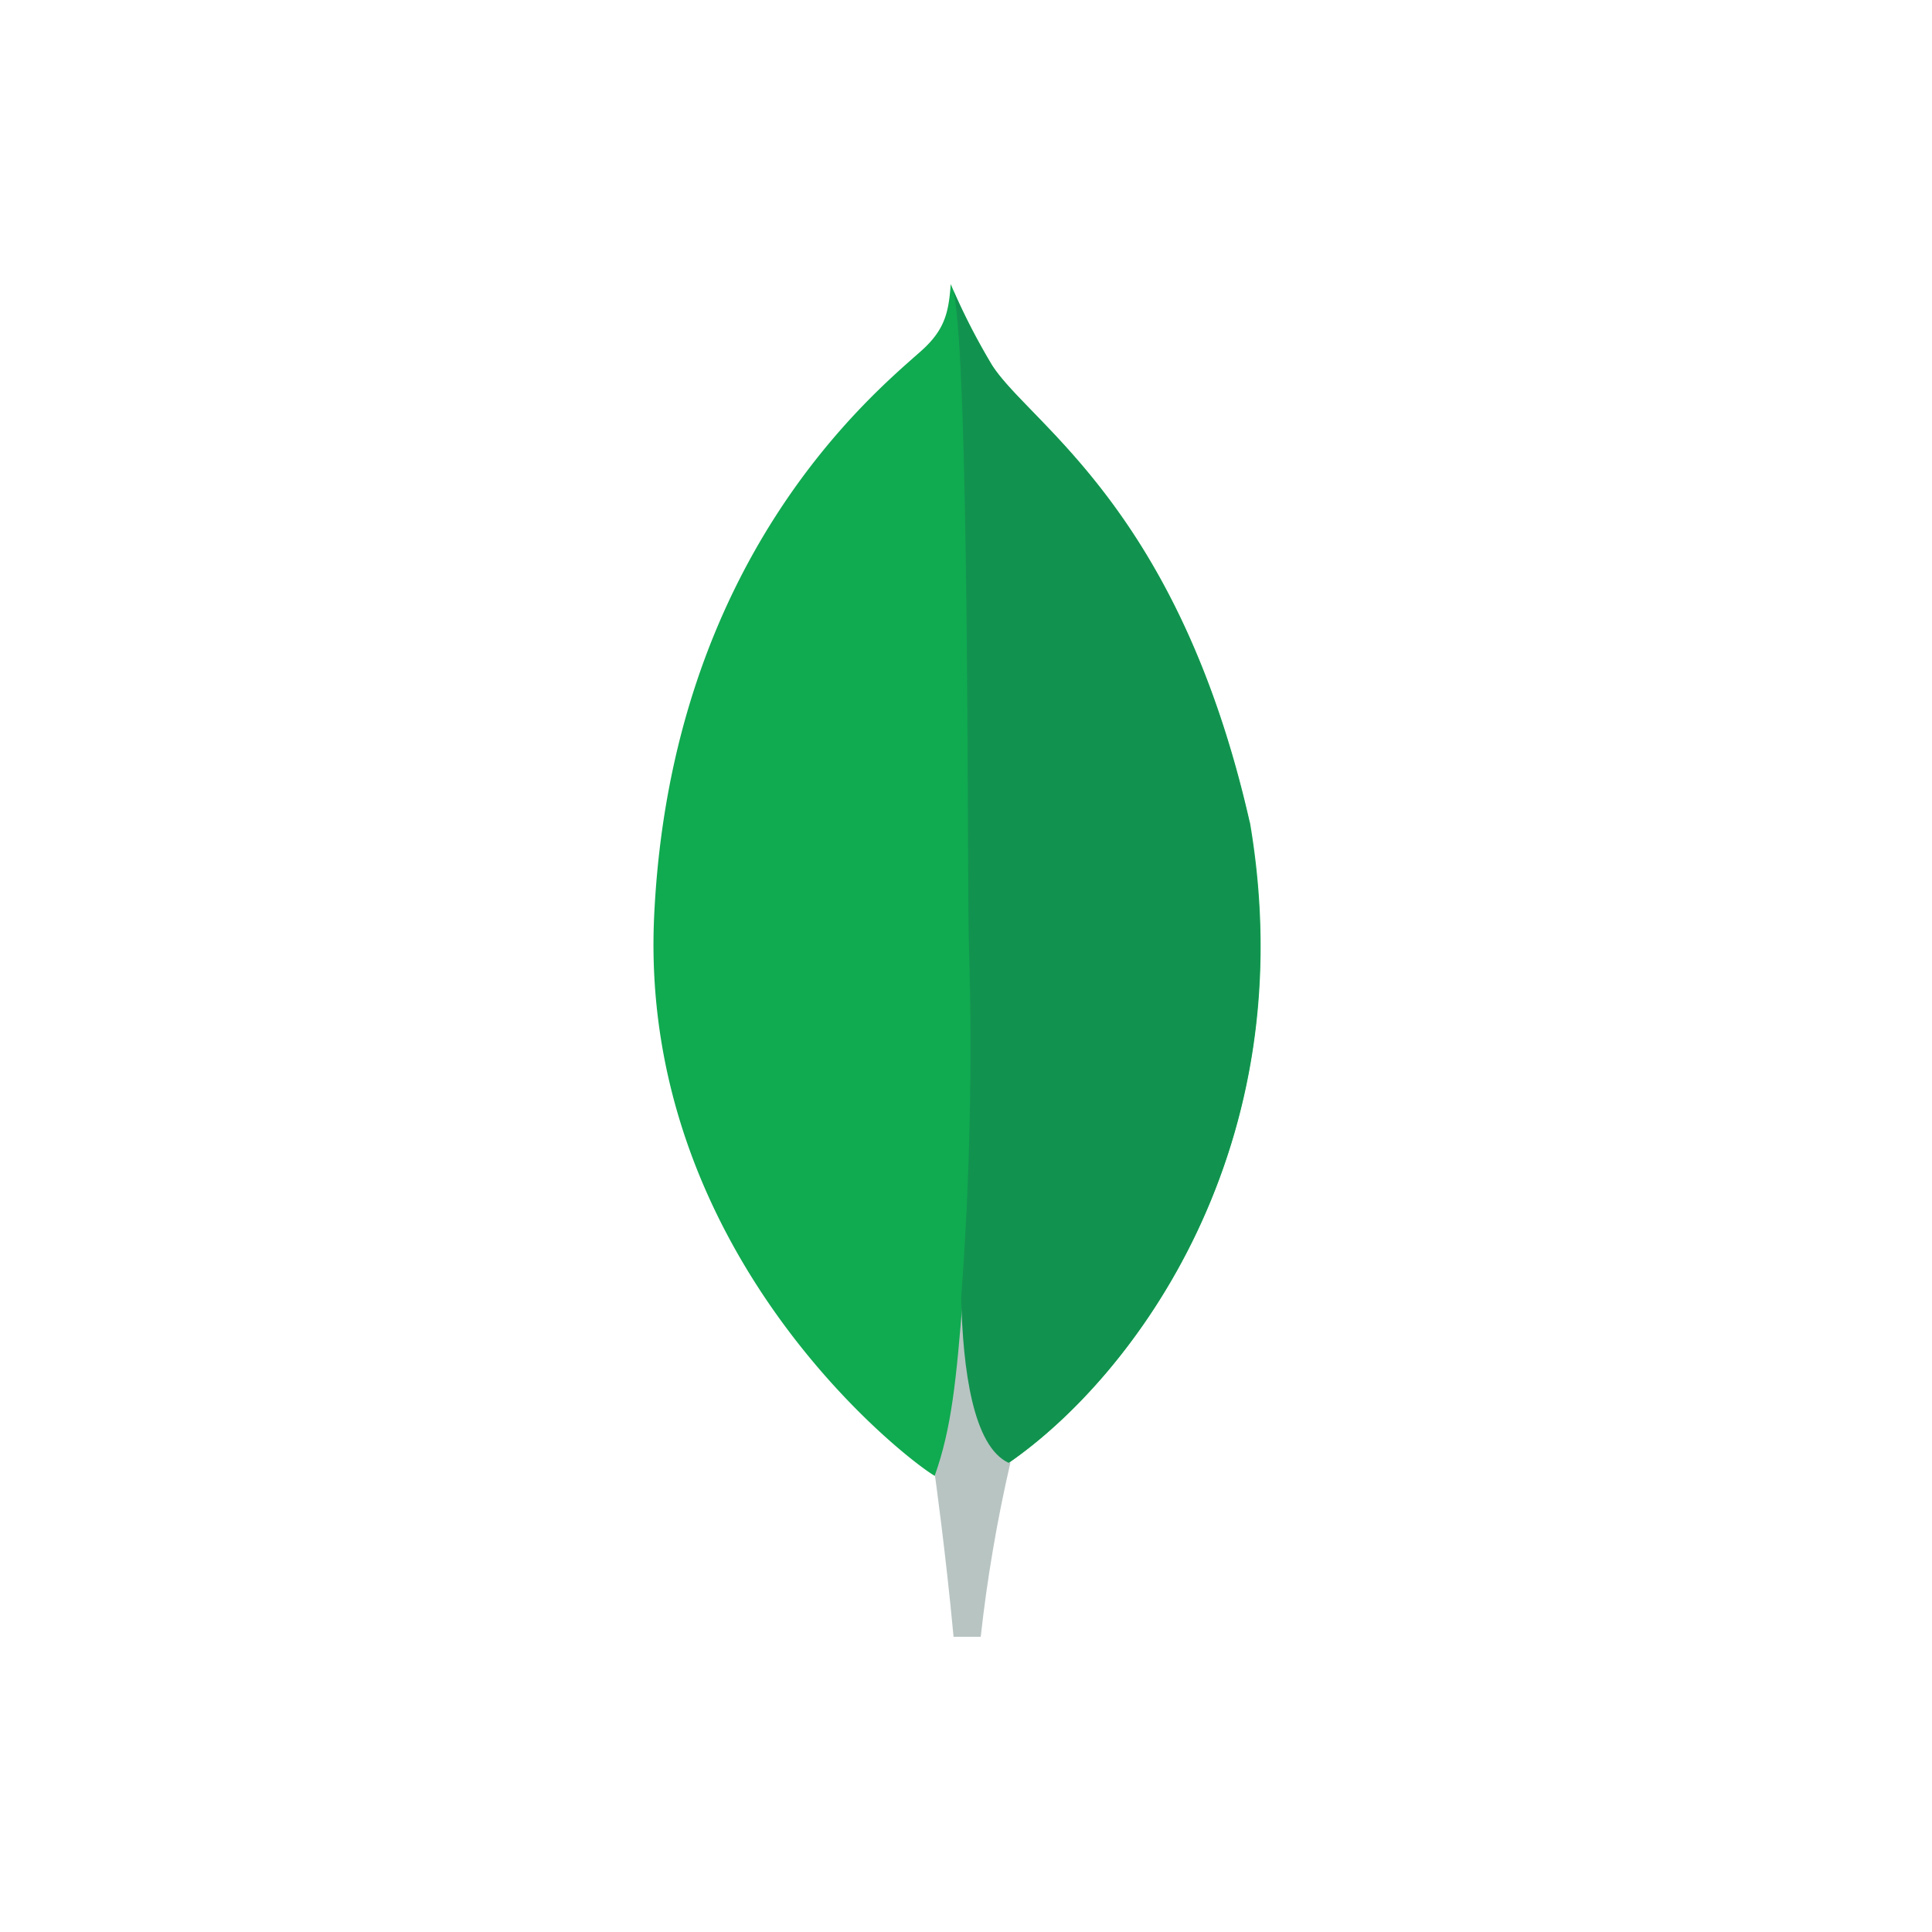
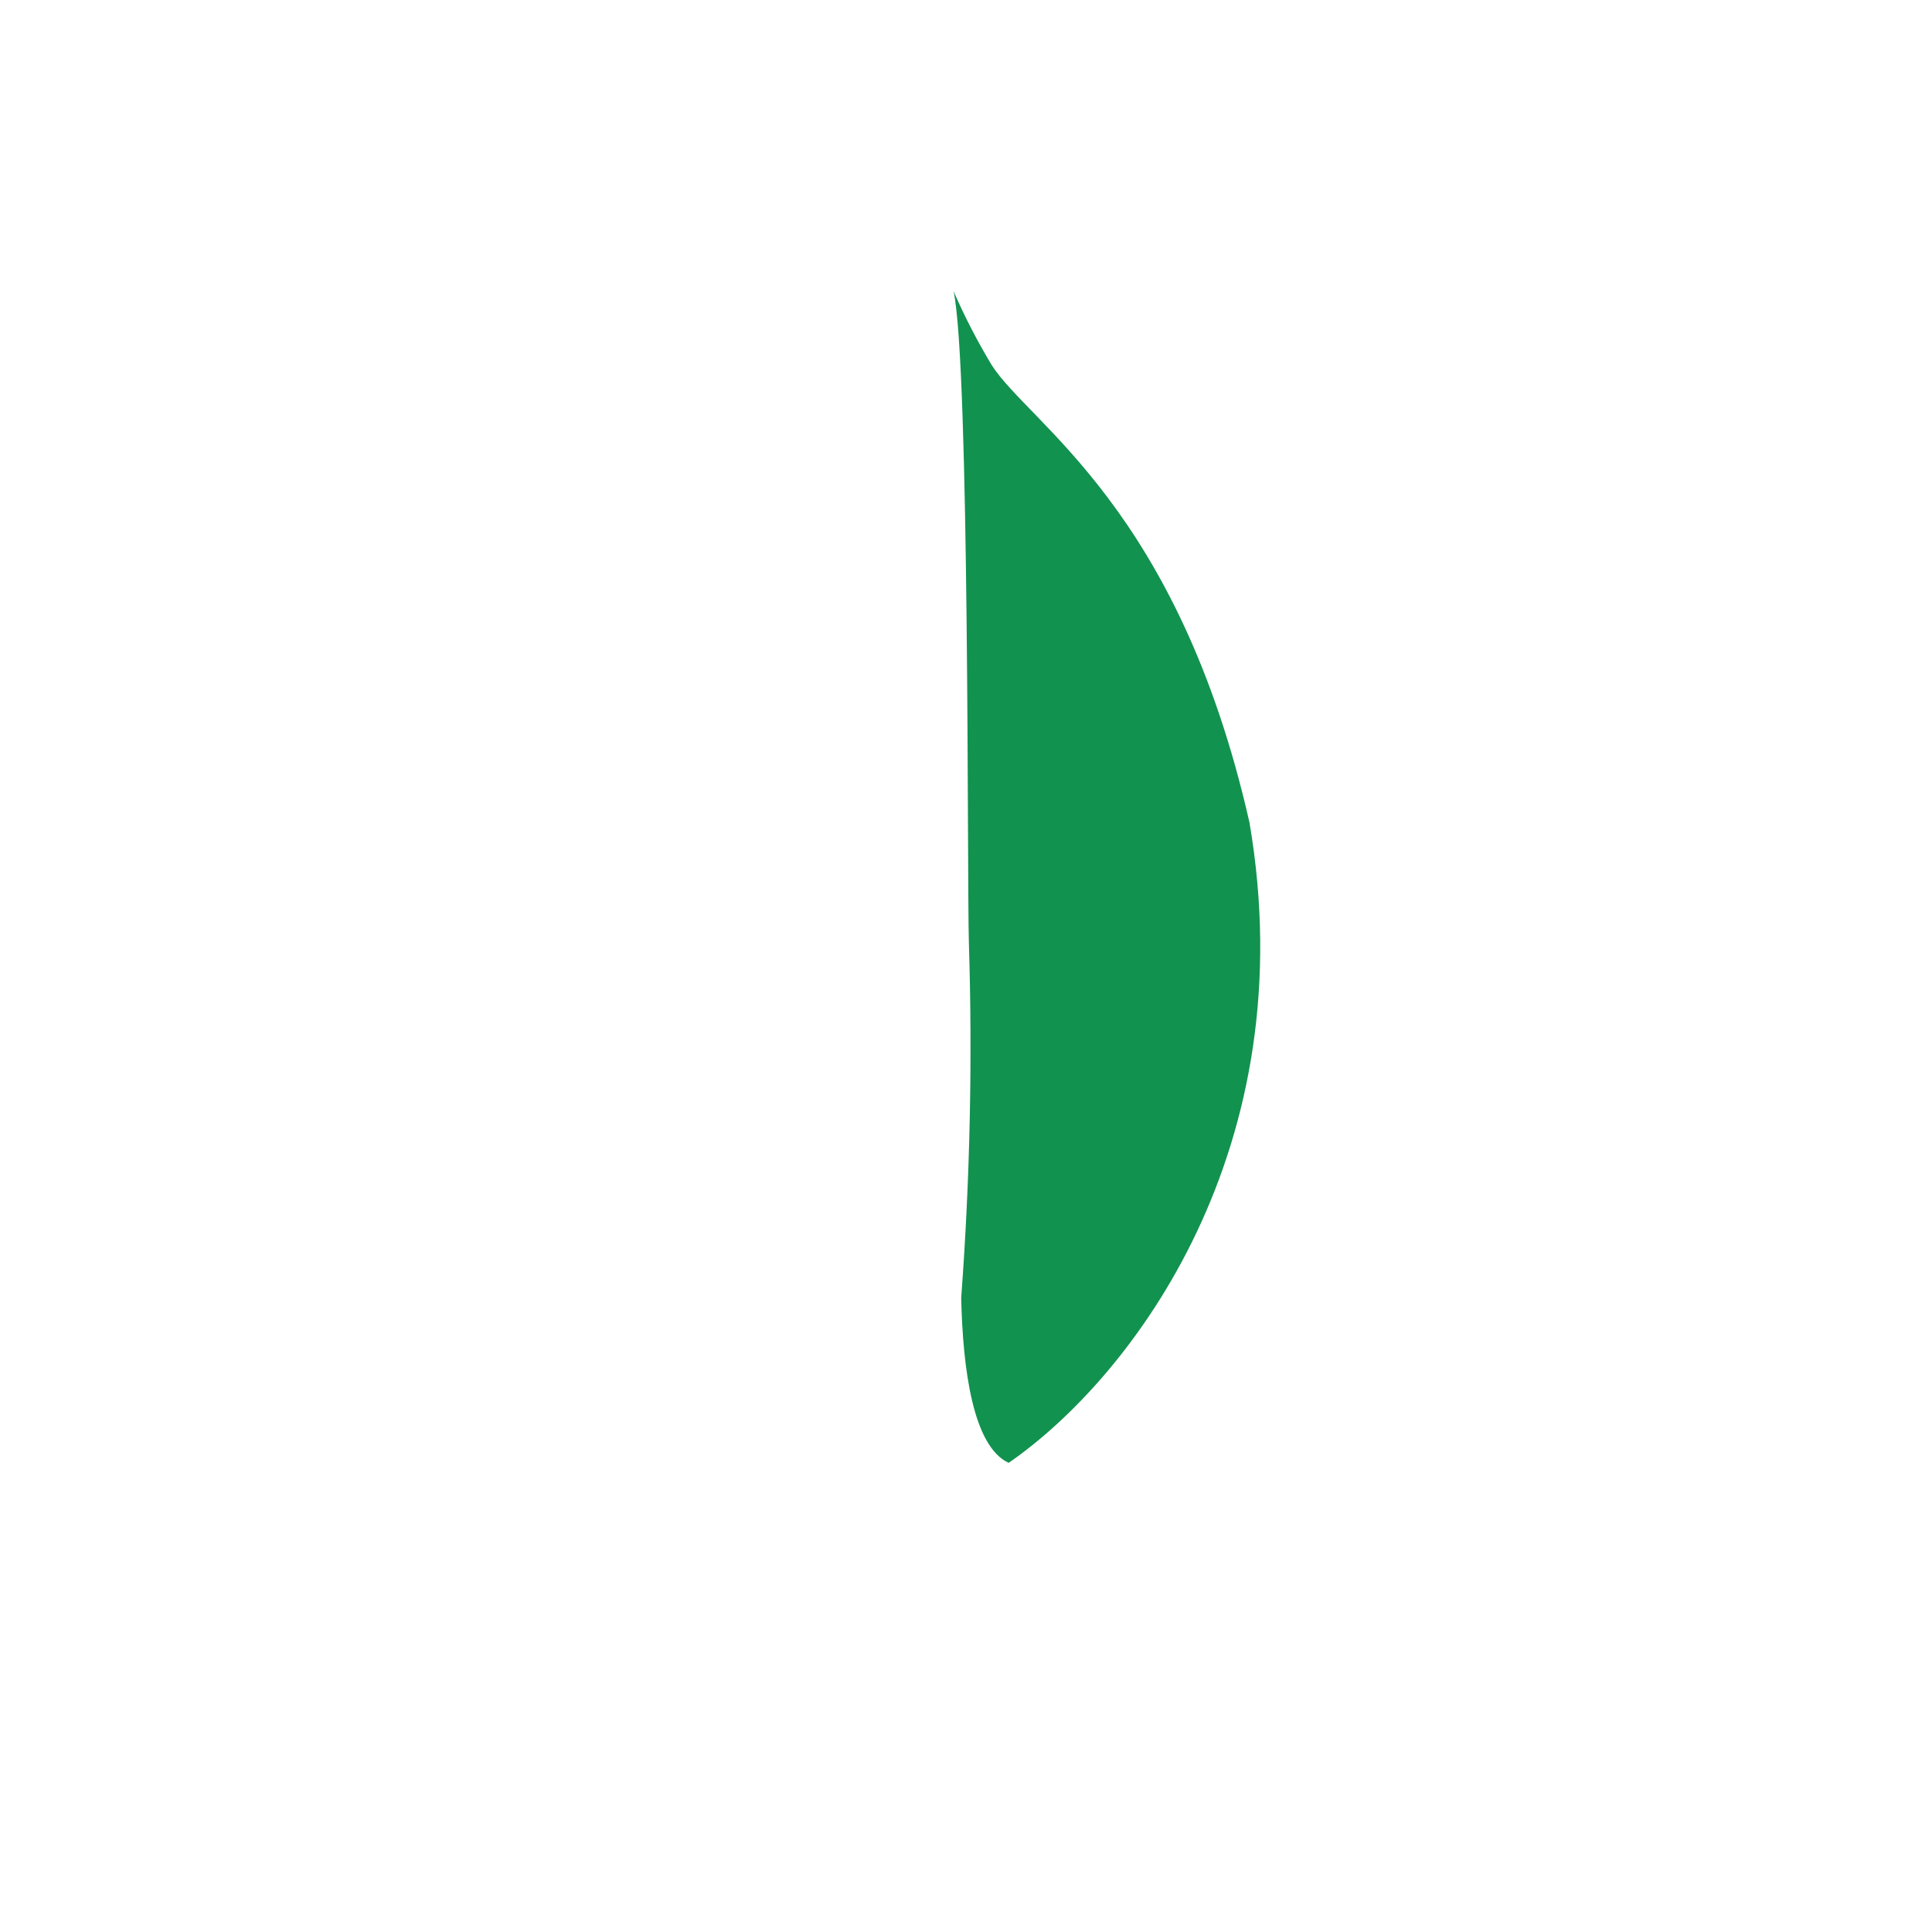
<svg xmlns="http://www.w3.org/2000/svg" width="68" height="68" fill="none">
-   <path d="M43.99 28.947c-2.509-11.065-7.736-14.01-9.07-16.093A23.698 23.698 0 0 1 33.462 10c-.07.983-.2 1.602-1.035 2.348-1.678 1.495-8.803 7.301-9.402 19.874-.56 11.721 8.617 18.95 9.83 19.697.931.458 2.067.01 2.62-.412 4.424-3.035 10.467-11.128 8.52-22.56" fill="#10AA50" />
-   <path d="M33.89 45.676c-.232 2.901-.397 4.587-.984 6.245 0 0 .385 2.762.656 5.688h.956c.228-2.06.577-4.106 1.044-6.126-1.239-.609-1.625-3.261-1.673-5.807Z" fill="#B8C4C2" />
  <path d="M35.5 51.487c-1.251-.578-1.613-3.286-1.669-5.81.31-4.161.4-8.336.27-12.508-.065-2.188.032-20.271-.538-22.919.39.897.839 1.766 1.344 2.603 1.334 2.084 6.564 5.03 9.07 16.095 1.953 11.412-4.058 19.484-8.476 22.54Z" fill="#12924F" />
</svg>